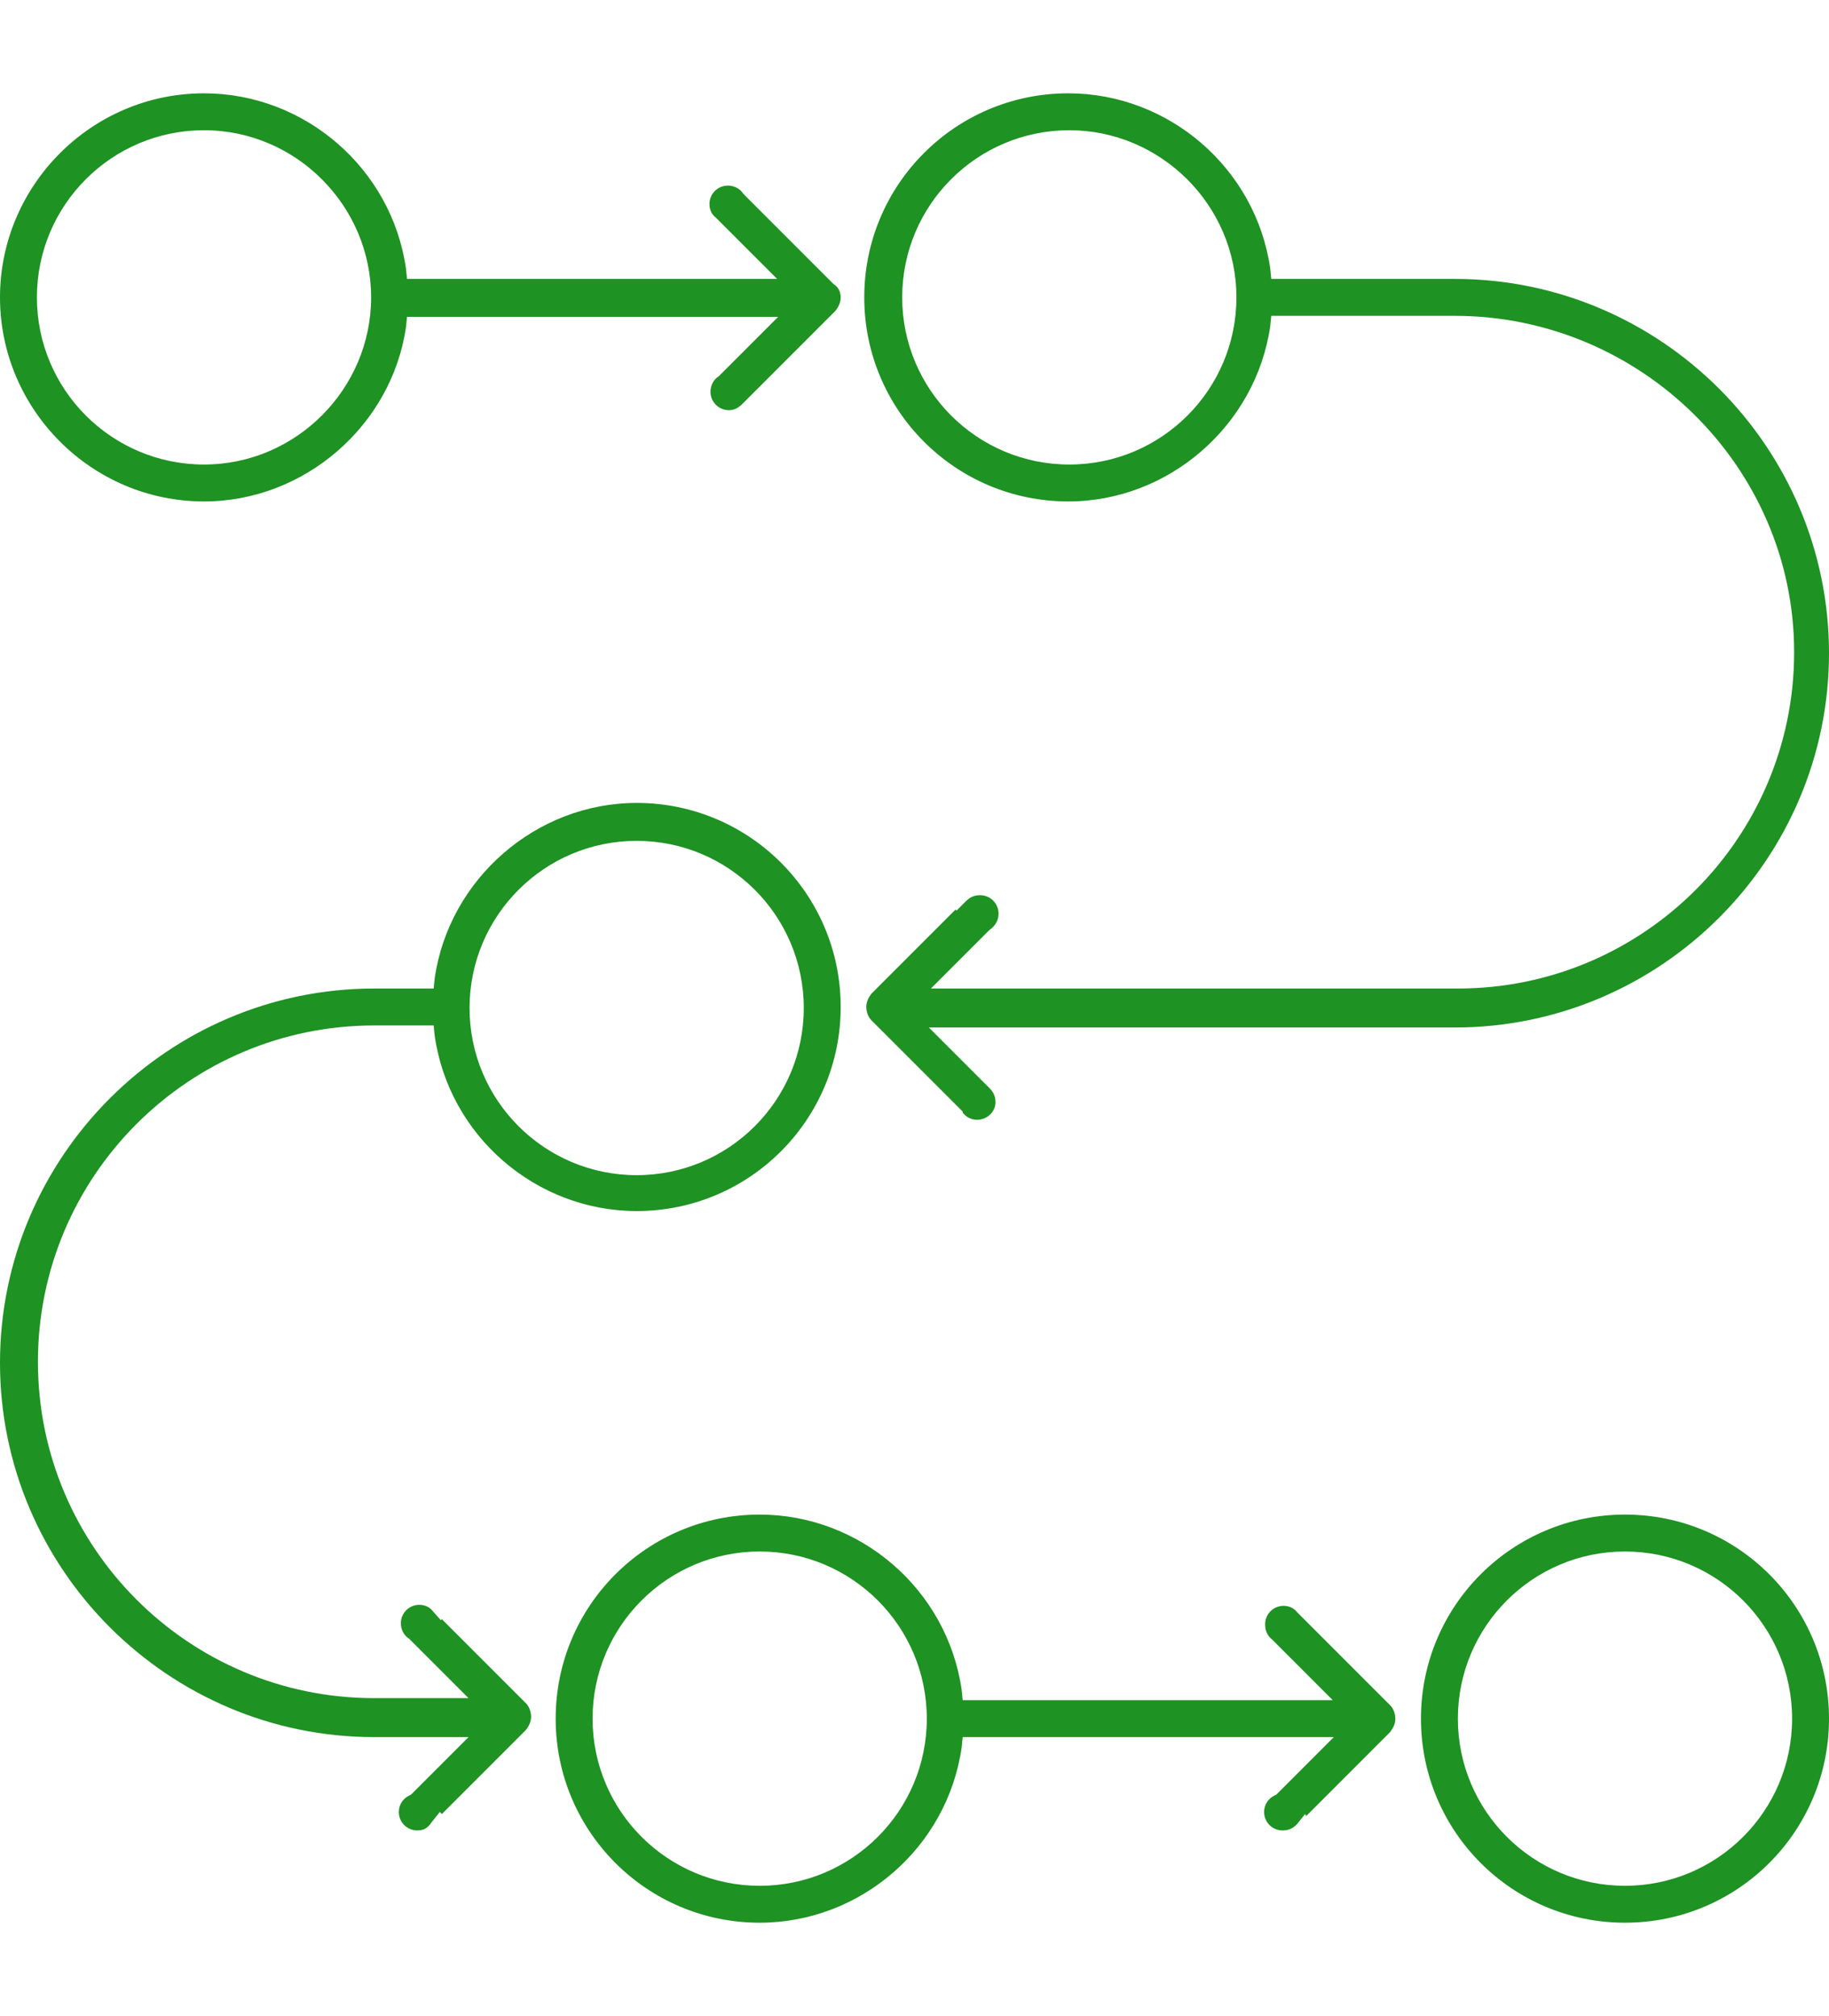
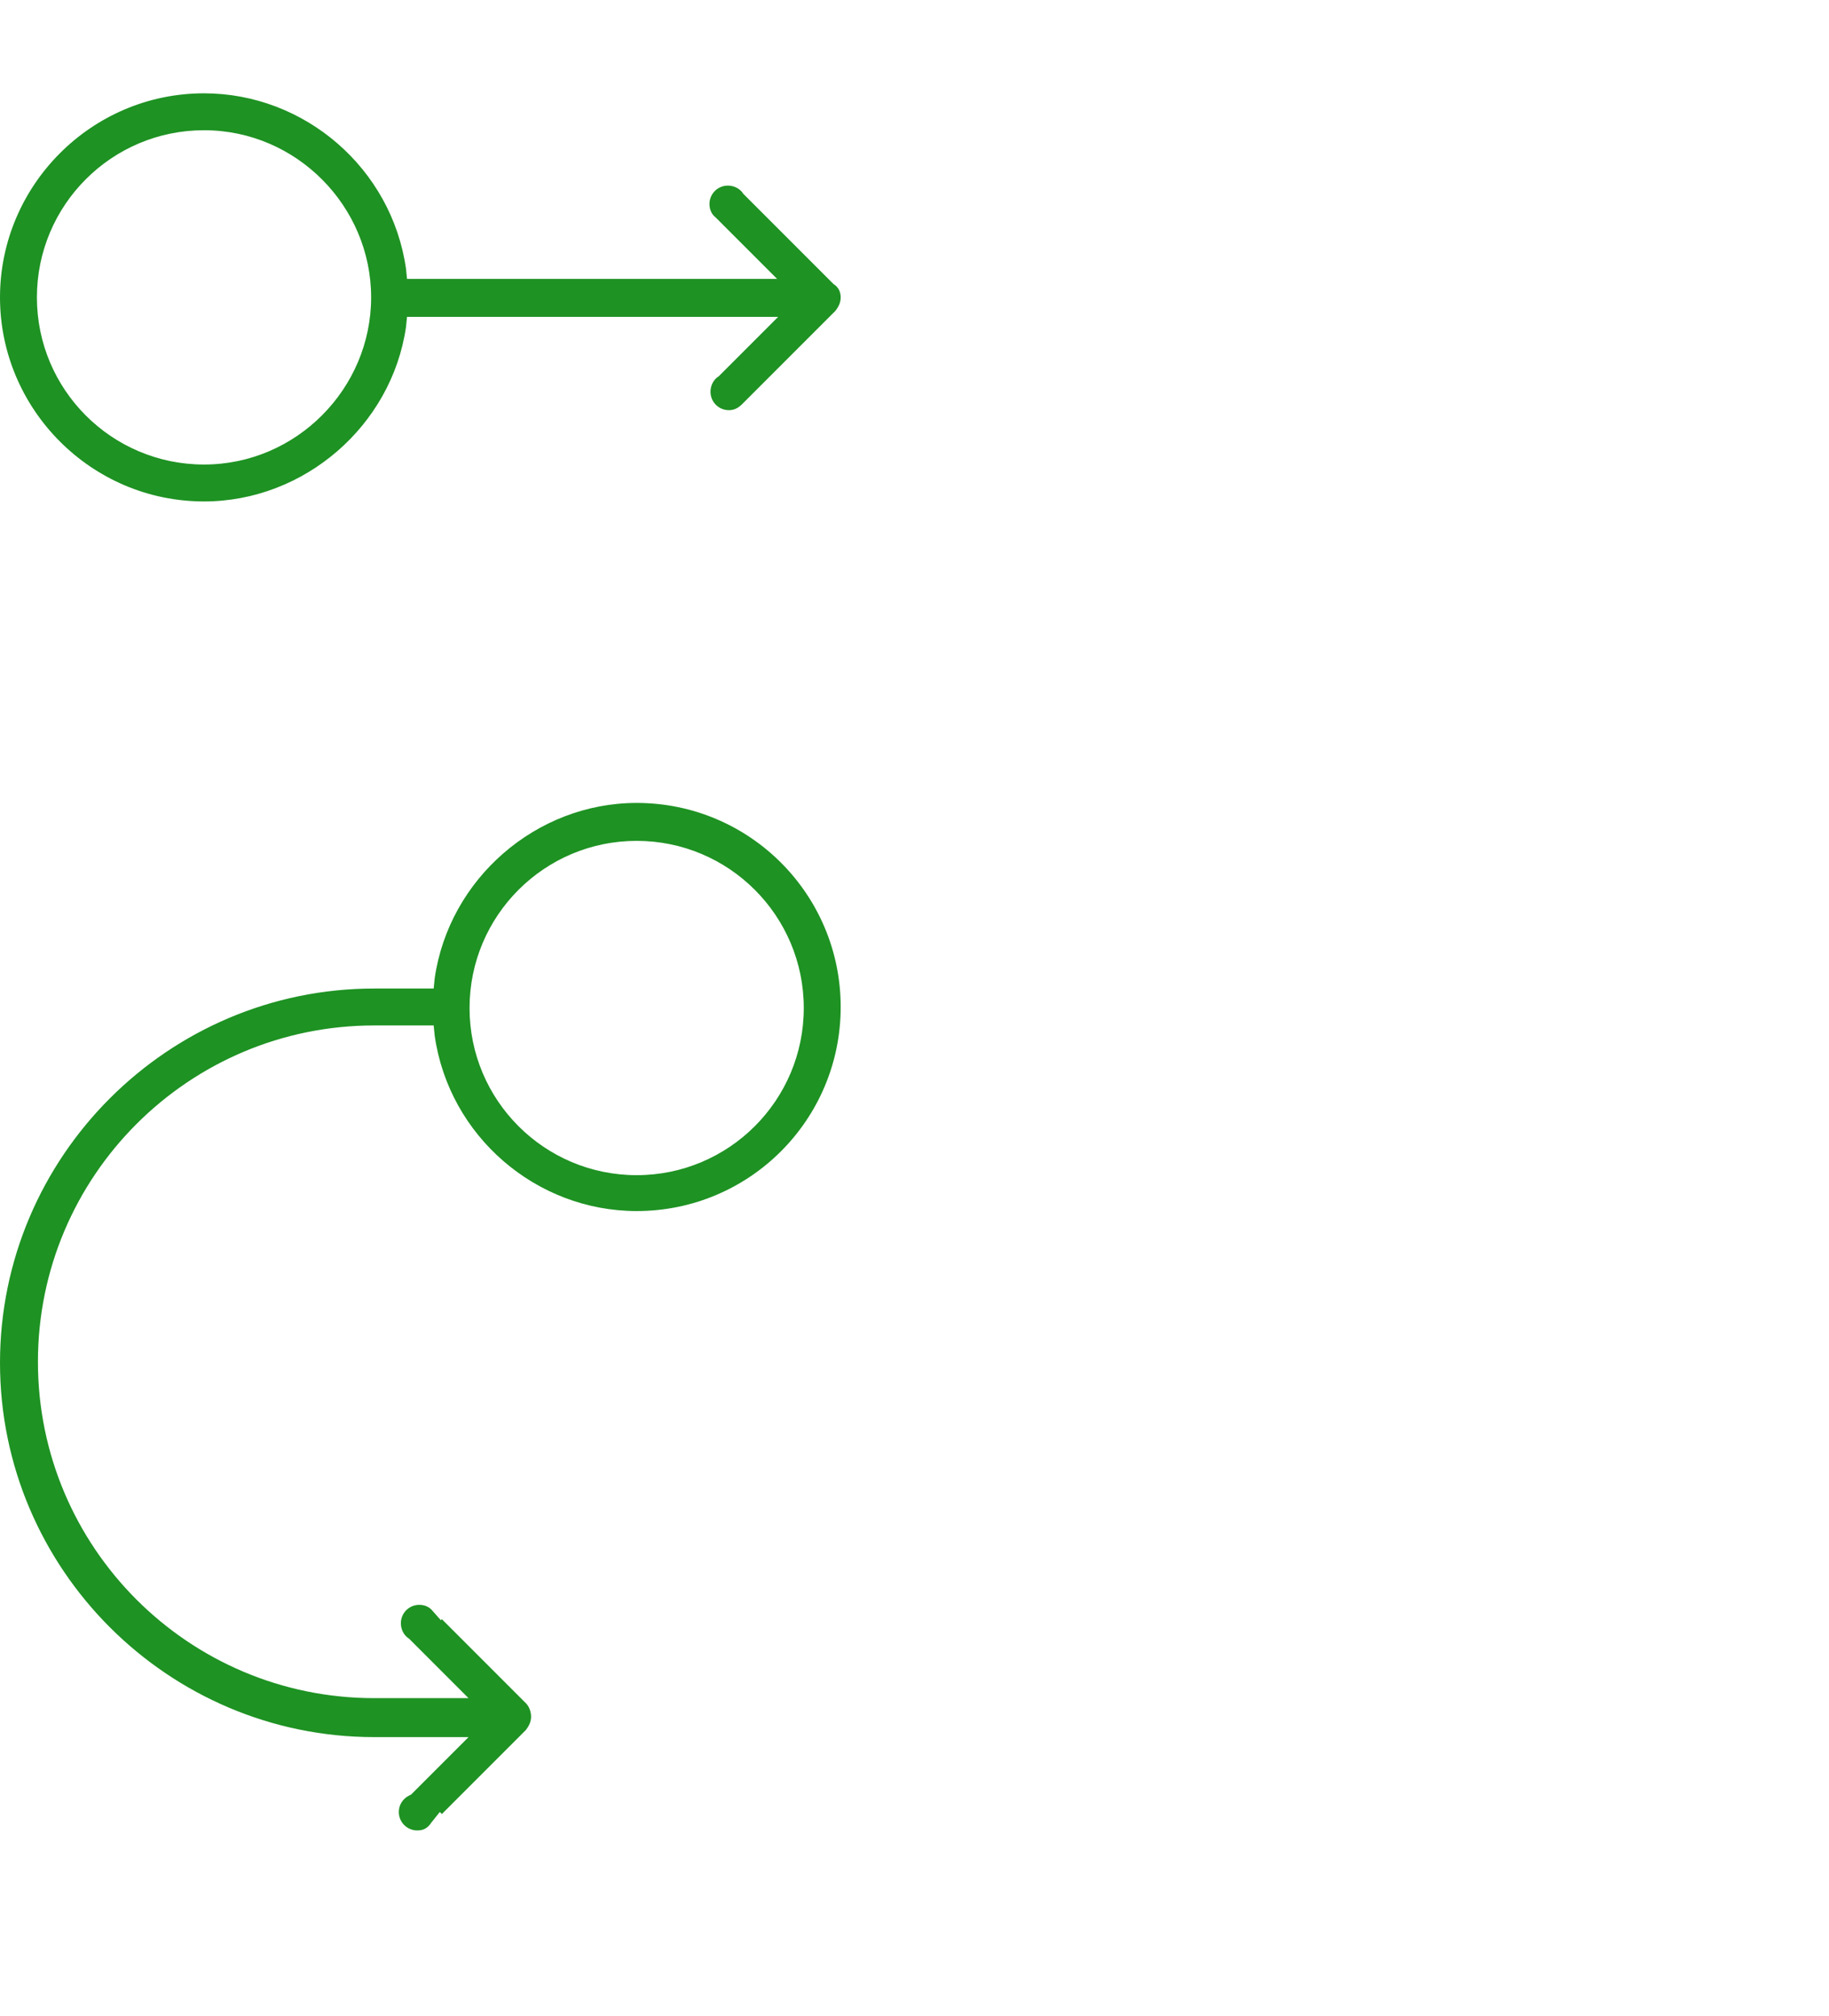
<svg xmlns="http://www.w3.org/2000/svg" version="1.1" id="レイヤー_1" x="0px" y="0px" viewBox="0 0 178.4 196.6" style="enable-background:new 0 0 178.4 196.6;" xml:space="preserve">
  <style type="text/css">
	.st0{fill:#1E9223;}
</style>
  <g>
    <g>
-       <path class="st0" d="M74.1,187.5c-11,0-19.9-8.9-19.9-19.9s8.9-19.9,19.9-19.9c9.8,0,18.3,7.3,19.7,17.1l0.1,1H130l-5.8-5.8    l-0.1-0.1c-0.5-0.4-0.7-0.9-0.7-1.5c0-1,0.8-1.8,1.8-1.8c0.5,0,1,0.2,1.3,0.6l0.9,0.9l0,0l8.2,8.2c0.3,0.3,0.5,0.8,0.5,1.3    s-0.2,0.9-0.5,1.3l-8.2,8.2l-0.1-0.2l-0.8,1c-0.4,0.4-0.8,0.6-1.4,0.6c-1,0-1.8-0.8-1.8-1.8c0-0.7,0.4-1.3,1-1.6l0.2-0.1l5.6-5.6    H93.9l-0.1,1C92.4,180.2,83.9,187.5,74.1,187.5z M74.1,151.3c-9,0-16.3,7.3-16.3,16.3s7.3,16.3,16.3,16.3s16.3-7.3,16.3-16.3    S83.1,151.3,74.1,151.3z" />
-     </g>
+       </g>
    <g>
-       <path class="st0" d="M158.5,187.5c-11,0-19.9-8.9-19.9-19.9s8.9-19.9,19.9-19.9s19.9,8.9,19.9,19.9S169.5,187.5,158.5,187.5z     M158.5,151.3c-9,0-16.3,7.3-16.3,16.3s7.3,16.3,16.3,16.3s16.3-7.3,16.3-16.3S167.5,151.3,158.5,151.3z" />
-     </g>
+       </g>
    <g>
      <path class="st0" d="M40.7,178.5c-1,0-1.8-0.8-1.8-1.8c0-0.7,0.4-1.3,1-1.6l0.2-0.1l5.6-5.6h-9.2C16.4,169.4,0,153,0,132.9    s16.4-36.5,36.5-36.5h5.8l0.1-1c1.4-9.7,9.9-17.1,19.7-17.1c11,0,19.9,8.9,19.9,19.9s-8.9,19.9-19.9,19.9    c-9.8,0-18.3-7.3-19.7-17.1l-0.1-1h-5.8c-18.1,0-32.8,14.7-32.8,32.8s14.7,32.8,32.8,32.8h9.2l-5.7-5.7l-0.1-0.1    c-0.5-0.3-0.8-0.9-0.8-1.5c0-1,0.8-1.8,1.8-1.8c0.5,0,1,0.2,1.3,0.6l0.8,0.9l0.1-0.1l8.2,8.2c0.3,0.3,0.5,0.8,0.5,1.3    s-0.2,0.9-0.5,1.3l-8.2,8.2l-0.2-0.2l-0.8,1C41.7,178.3,41.3,178.5,40.7,178.5z M62.1,82c-9,0-16.3,7.3-16.3,16.3    s7.3,16.3,16.3,16.3s16.3-7.3,16.3-16.3S71.1,82,62.1,82z" />
    </g>
    <g>
      <path class="st0" d="M19.9,48.9C8.9,48.9,0,39.9,0,29S8.9,9.1,19.9,9.1c9.8,0,18.3,7.3,19.7,17.1l0.1,1h36.1l-5.1-5.1l0,0    l-0.9-0.9c-0.4-0.3-0.6-0.8-0.6-1.3c0-1,0.8-1.8,1.8-1.8c0.6,0,1.2,0.3,1.5,0.8l0.1,0.1l8.7,8.7C81.8,28,82,28.5,82,29    s-0.2,0.9-0.5,1.3l-8.2,8.2l0,0l-0.9,0.9c-0.4,0.4-0.8,0.6-1.3,0.6c-1,0-1.8-0.8-1.8-1.8c0-0.6,0.3-1.2,0.8-1.5l0.1-0.1l5.7-5.7    H39.7l-0.1,1C38.2,41.5,29.7,48.9,19.9,48.9z M19.9,12.7c-9,0-16.3,7.3-16.3,16.3s7.3,16.3,16.3,16.3S36.2,37.9,36.2,29    S28.9,12.7,19.9,12.7z" />
    </g>
    <g>
-       <path class="st0" d="M95.3,109.2c-0.6,0-1.1-0.3-1.4-0.7l0-0.1l-8.9-8.9c-0.3-0.3-0.5-0.8-0.5-1.3c0-0.5,0.2-0.9,0.5-1.3l8.2-8.2    l0.1,0.1l0.9-0.9c0.4-0.4,0.8-0.6,1.4-0.6c1,0,1.8,0.8,1.8,1.8c0,0.6-0.3,1.2-0.9,1.6l-0.1,0.1l-5.6,5.6h51.4    c18.1,0,32.8-14.7,32.8-32.8S160,30.8,141.9,30.8h-17.9l-0.1,1c-1.4,9.7-9.9,17.1-19.7,17.1c-11,0-19.9-8.9-19.9-19.9    s8.9-19.9,19.9-19.9c9.8,0,18.3,7.3,19.7,17.1l0.1,1h17.9c20.1,0,36.5,16.4,36.5,36.5s-16.4,36.5-36.5,36.5H90.6l5.9,5.9    c0.4,0.4,0.6,0.8,0.6,1.4C97.1,108.4,96.3,109.2,95.3,109.2z M104.3,12.7C95.3,12.7,88,20,88,29s7.3,16.3,16.3,16.3    s16.3-7.3,16.3-16.3S113.2,12.7,104.3,12.7z" />
-     </g>
+       </g>
  </g>
</svg>